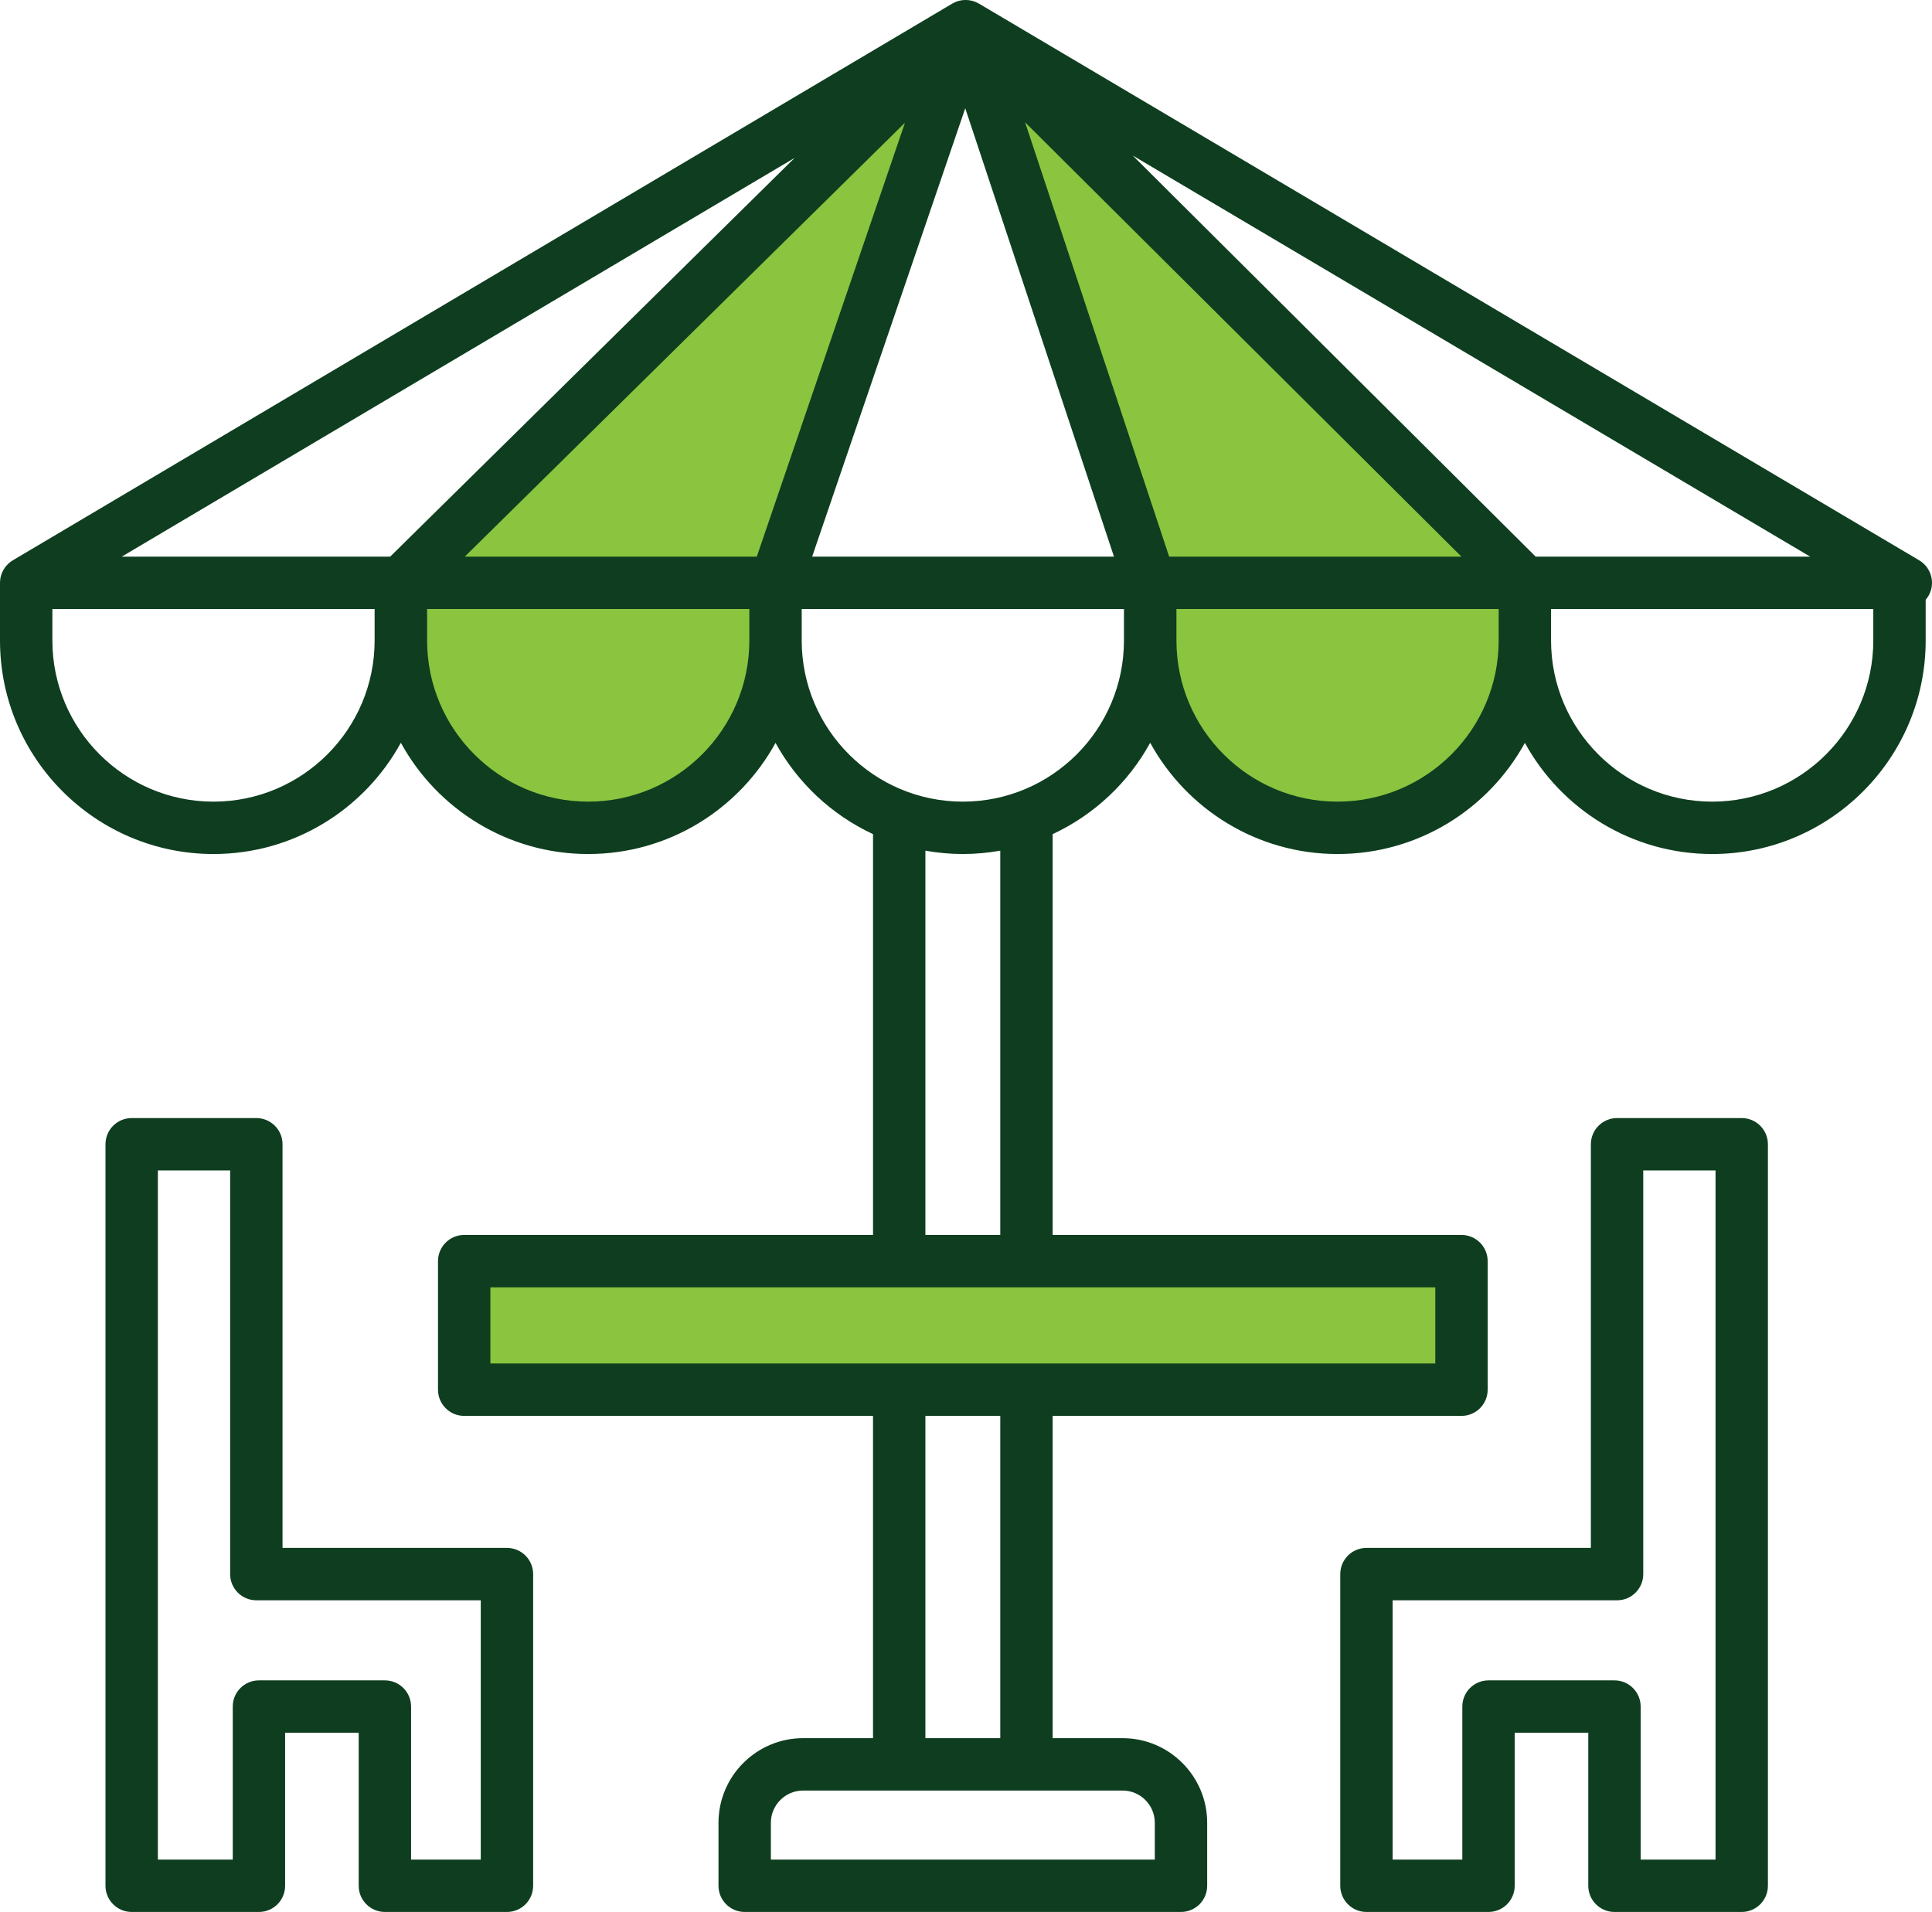
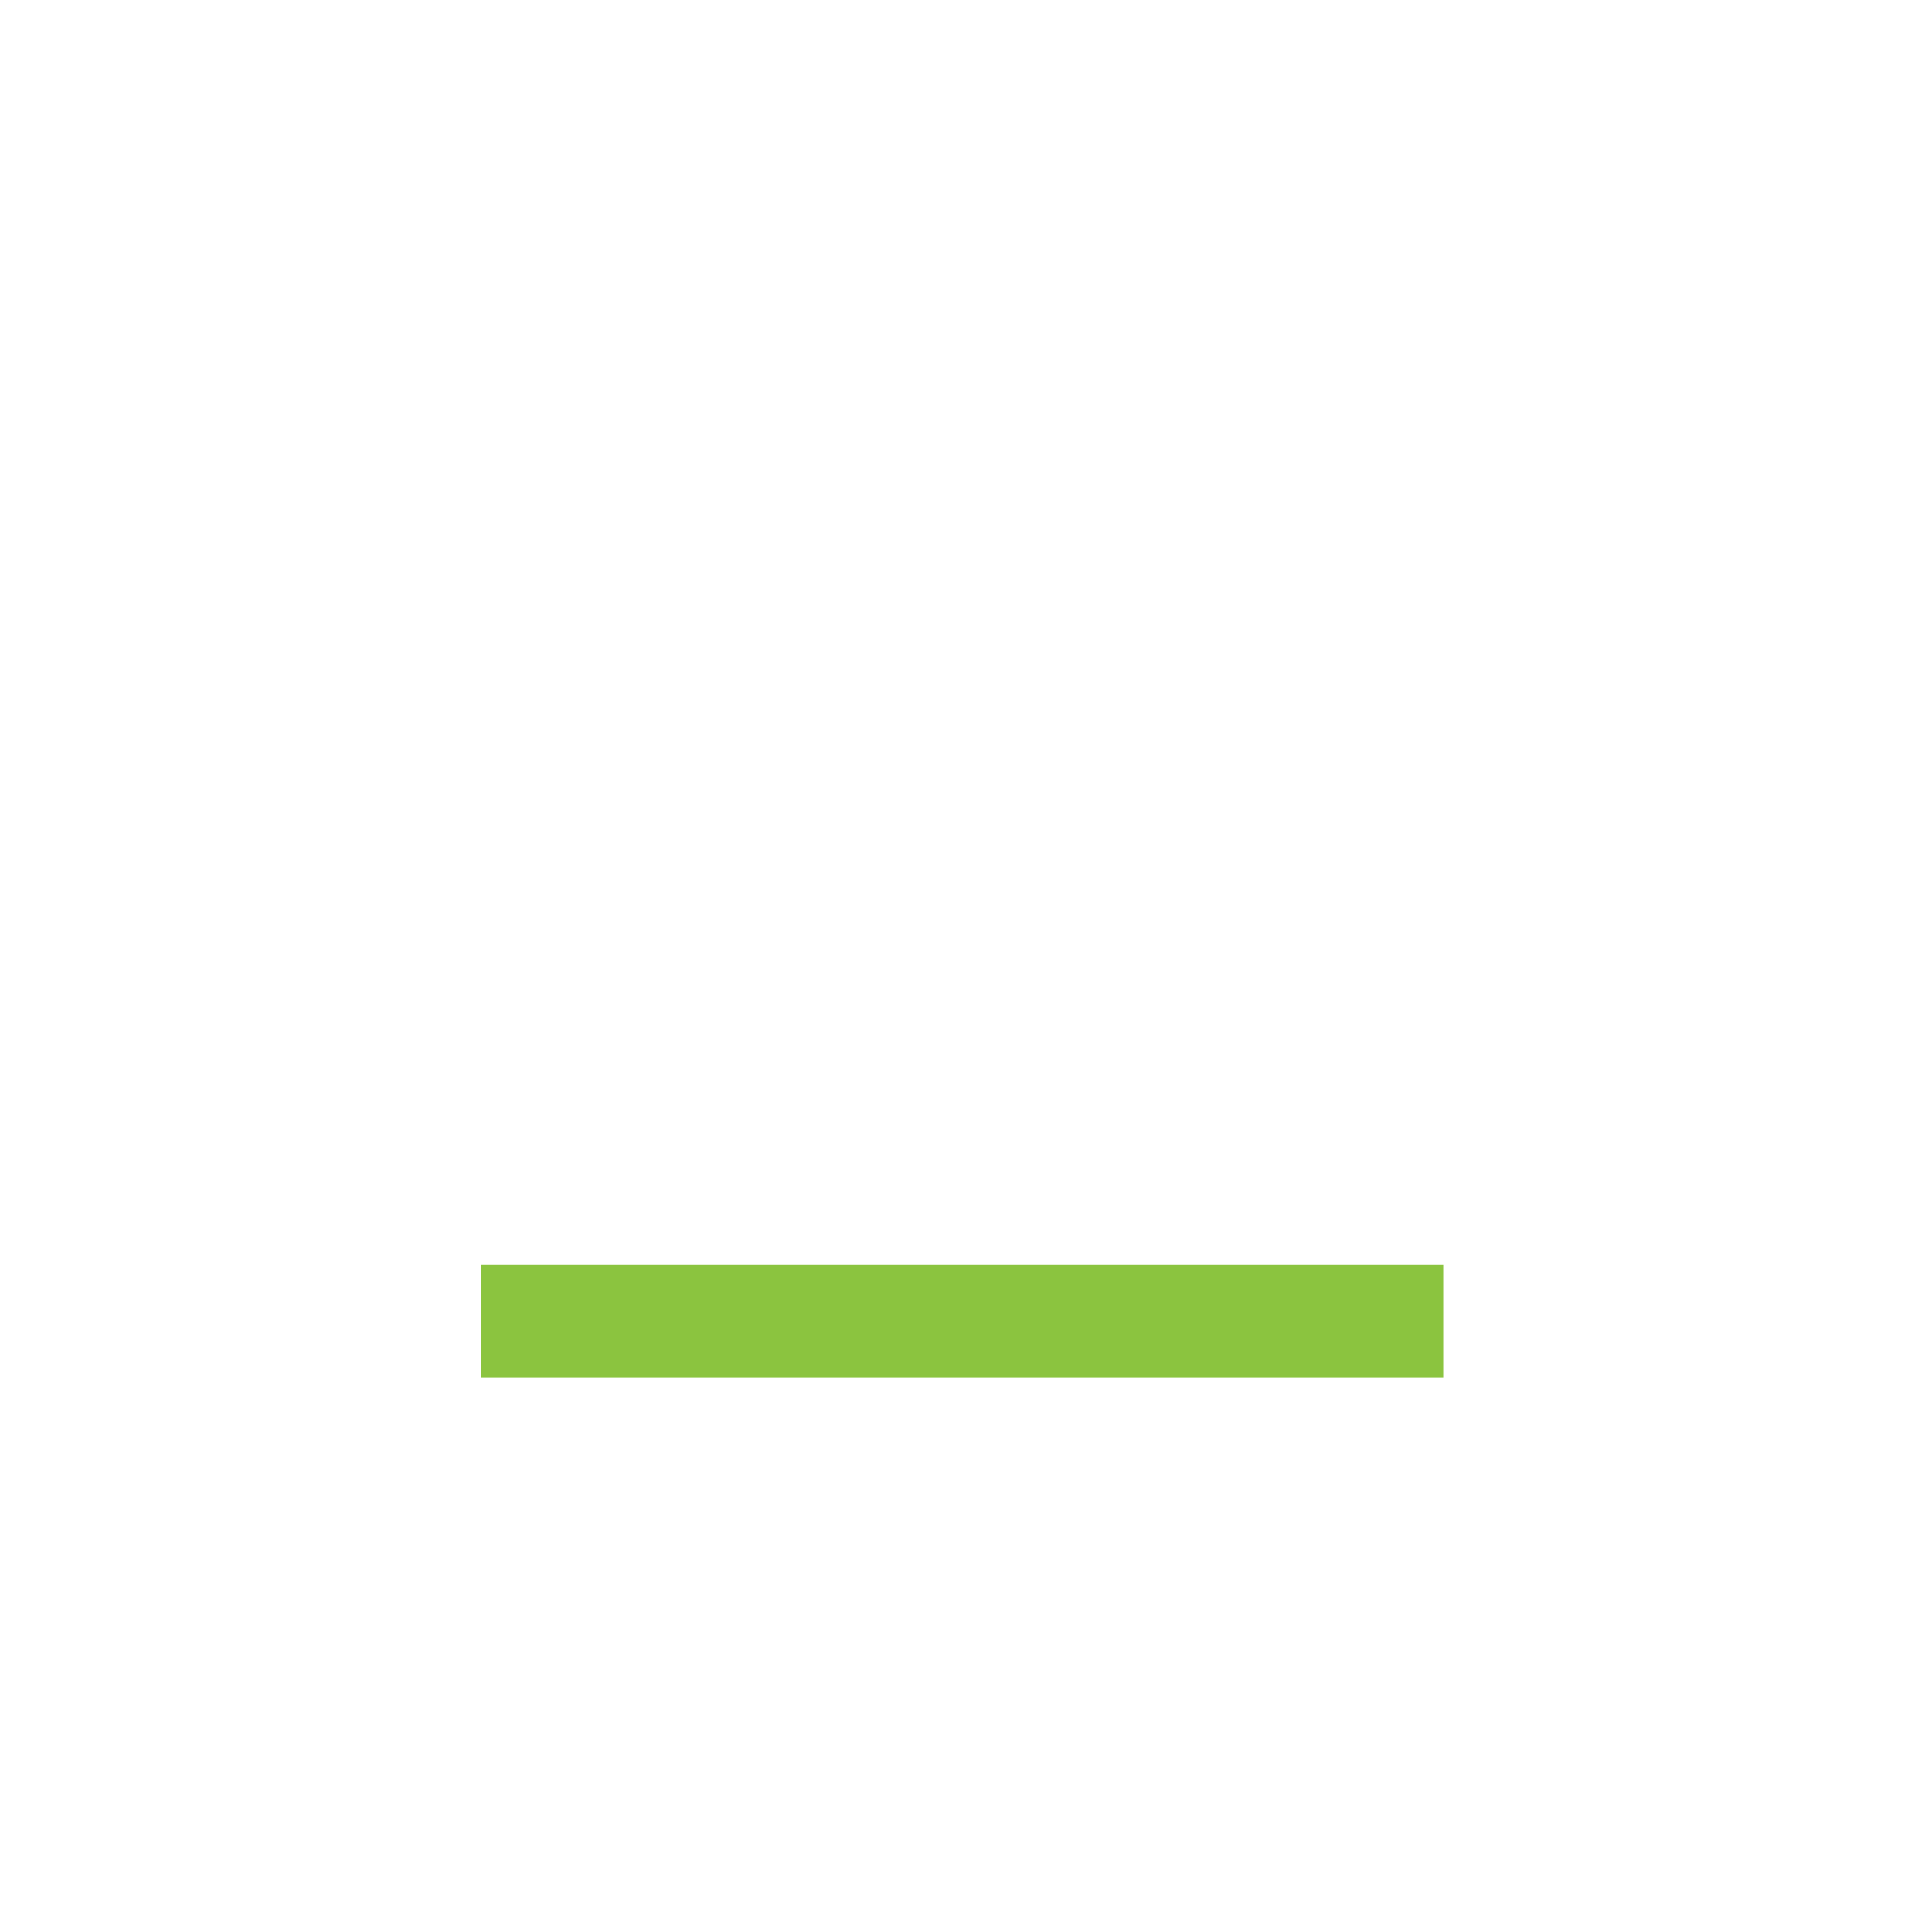
<svg xmlns="http://www.w3.org/2000/svg" xmlns:xlink="http://www.w3.org/1999/xlink" version="1.1" id="Layer_1" x="0px" y="0px" width="405.748px" height="401.52px" viewBox="0 0 405.748 401.52" enable-background="new 0 0 405.748 401.52" xml:space="preserve">
  <rect x="100.968" y="265.648" fill="#8BC43F" width="202.132" height="23.666" />
  <g>
    <defs>
-       <rect id="SVGID_1_" width="405.748" height="401.52" />
-     </defs>
+       </defs>
    <clipPath id="SVGID_2_">
      <use xlink:href="#SVGID_1_" overflow="visible" />
    </clipPath>
    <path clip-path="url(#SVGID_2_)" fill="#8BC43F" d="M200.1,11.314l-37.667,113l-2.333,25.667l-14.334,14.333l-6,5.667   l-16.231,1.667h-11.567l-17.868-9c0,0-7.334-10.667-7.334-11.667s-2.333-26.333-2.333-26.333l109.914-112l7.862-1.334" />
    <polygon clip-path="url(#SVGID_2_)" fill="#8BC43F" points="202.874,8.981 318.101,119.481 321.601,142.981 306.922,162.981    292.474,170.481 277.101,174.481 261.104,168.348 249.601,156.481 237.885,116.896  " />
-     <path clip-path="url(#SVGID_2_)" fill="#0E3E1F" d="M106.468,325.069H59.334V240.3c0-3.037-2.463-5.5-5.5-5.5h-26.18   c-3.038,0-5.5,2.463-5.5,5.5v155.72c0,3.037,2.462,5.5,5.5,5.5H54.38c3.037,0,5.5-2.463,5.5-5.5v-32.134h15.453v32.134   c0,3.037,2.463,5.5,5.5,5.5h25.635c3.037,0,5.5-2.463,5.5-5.5v-65.451C111.968,327.532,109.505,325.069,106.468,325.069    M100.968,390.52H86.333v-32.134c0-3.037-2.463-5.5-5.5-5.5H54.38c-3.037,0-5.5,2.463-5.5,5.5v32.134H33.154V245.8h15.18v84.769   c0,3.037,2.463,5.5,5.5,5.5h47.134V390.52z" />
-     <path clip-path="url(#SVGID_2_)" fill="#0E3E1F" d="M365.787,234.8h-26.181c-3.037,0-5.5,2.463-5.5,5.5v84.769h-47.133   c-3.038,0-5.5,2.463-5.5,5.5v65.451c0,3.037,2.462,5.5,5.5,5.5h25.635c3.037,0,5.5-2.463,5.5-5.5v-32.134h15.453v32.134   c0,3.037,2.463,5.5,5.5,5.5h26.726c3.037,0,5.5-2.463,5.5-5.5V240.3C371.287,237.263,368.824,234.8,365.787,234.8 M360.287,390.52   h-15.726v-32.134c0-3.037-2.462-5.5-5.5-5.5h-26.453c-3.037,0-5.5,2.463-5.5,5.5v32.134h-14.635v-54.451h47.133   c3.037,0,5.5-2.463,5.5-5.5V245.8h15.181V390.52z" />
    <path clip-path="url(#SVGID_2_)" fill="#0E3E1F" d="M403.05,117.663L205.594,0.759c-0.087-0.052-0.179-0.089-0.268-0.135   c-0.092-0.048-0.182-0.096-0.276-0.139c-0.049-0.022-0.096-0.049-0.146-0.07c-0.054-0.022-0.111-0.036-0.166-0.057   c-0.094-0.035-0.189-0.068-0.285-0.098c-0.06-0.02-0.119-0.046-0.18-0.062c-0.058-0.016-0.114-0.027-0.17-0.041   c-0.098-0.024-0.194-0.04-0.292-0.058c-0.118-0.023-0.234-0.049-0.353-0.064c-0.063-0.007-0.129-0.006-0.192-0.012   c-0.101-0.009-0.2-0.017-0.301-0.02c-0.111-0.004-0.224-0.005-0.336-0.001c-0.09,0.002-0.18,0.01-0.27,0.017   c-0.075,0.006-0.149,0.007-0.225,0.015c-0.115,0.015-0.23,0.04-0.345,0.061c-0.097,0.018-0.192,0.035-0.287,0.058   c-0.059,0.013-0.117,0.022-0.175,0.038c-0.053,0.014-0.102,0.038-0.155,0.053c-0.091,0.029-0.18,0.061-0.27,0.093   c-0.068,0.026-0.138,0.044-0.206,0.071c-0.05,0.021-0.098,0.046-0.147,0.068c-0.095,0.043-0.185,0.093-0.277,0.139   c-0.095,0.05-0.193,0.09-0.286,0.145L2.696,117.664c-0.021,0.013-0.039,0.03-0.059,0.043c-0.234,0.142-0.457,0.298-0.665,0.472   c-0.026,0.021-0.048,0.045-0.073,0.066c-0.186,0.162-0.362,0.337-0.525,0.523c-0.027,0.03-0.056,0.059-0.082,0.09   c-0.166,0.197-0.314,0.407-0.451,0.626c-0.027,0.043-0.053,0.086-0.079,0.129c-0.133,0.225-0.252,0.459-0.352,0.704   c-0.009,0.02-0.015,0.043-0.023,0.063c-0.094,0.236-0.169,0.48-0.23,0.731c-0.008,0.032-0.017,0.064-0.025,0.096   c-0.055,0.251-0.091,0.508-0.11,0.77c-0.005,0.058-0.007,0.118-0.01,0.177C0.009,122.235,0,122.315,0,122.396v12.115   c0,24.724,20.113,44.837,44.837,44.837c16.948,0,31.728-9.453,39.349-23.362c7.622,13.909,22.401,23.362,39.349,23.362   c16.94,0,31.713-9.444,39.337-23.343c4.593,8.372,11.782,15.119,20.475,19.168v84.171H97.486c-3.037,0-5.5,2.463-5.5,5.5v26.999   c0,3.037,2.463,5.5,5.5,5.5h85.861v67.679h-14.682c-9.799,0-17.771,7.972-17.771,17.771v13.227c0,3.037,2.462,5.5,5.5,5.5h91.631   c3.038,0,5.5-2.463,5.5-5.5v-13.227c0-9.8-7.973-17.771-17.771-17.771h-14.682v-67.679h85.861c3.036,0,5.5-2.463,5.5-5.5v-26.999   c0-3.037-2.464-5.5-5.5-5.5h-85.861v-84.171c8.7-4.052,15.894-10.806,20.486-19.187c7.622,13.909,22.4,23.362,39.349,23.362   c16.94,0,31.713-9.444,39.337-23.343c7.625,13.899,22.398,23.343,39.338,23.343c24.725,0,44.837-20.113,44.837-44.837v-8.554   c0.515-0.6,0.914-1.308,1.134-2.109C406.207,121.458,405.184,118.926,403.05,117.663 M158.939,116.896H97.611l92.445-91.127   L158.939,116.896z M202.716,22.734l31.234,94.162h-63.387L202.716,22.734z M245.54,116.896l-30.255-91.209l91.637,91.209H245.54z    M322.516,116.896L237.885,32.66l142.277,84.236H322.516z M166.891,33.157l-84.95,83.739h-56.37L166.891,33.157z M78.675,134.511   c0,18.658-15.18,33.837-33.838,33.837C26.179,168.348,11,153.169,11,134.511v-6.615h67.675V134.511z M123.535,168.348   c-18.658,0-33.838-15.179-33.838-33.837v-6.615h67.675v6.615C157.372,153.169,142.193,168.348,123.535,168.348 M242.525,382.793   v7.727h-80.631v-7.727c0-3.733,3.038-6.771,6.771-6.771h20.182h26.725h20.182C239.487,376.022,242.525,379.06,242.525,382.793    M210.072,365.022h-15.726v-67.679h15.726V365.022z M301.434,286.343h-85.861h-26.725h-85.861v-15.999h85.861h26.725h85.861   V286.343z M210.072,259.344h-15.725v-80.7c2.554,0.454,5.179,0.704,7.863,0.704s5.309-0.25,7.862-0.704V259.344z M236.047,134.511   c0,18.658-15.179,33.837-33.837,33.837c-18.658,0-33.838-15.179-33.838-33.837v-6.615h67.675V134.511z M280.907,168.348   c-18.658,0-33.838-15.179-33.838-33.837v-6.615h67.675v6.615C314.744,153.169,299.565,168.348,280.907,168.348 M393.419,134.511   c0,18.658-15.179,33.837-33.837,33.837s-33.838-15.179-33.838-33.837v-6.615h67.675V134.511z" />
  </g>
</svg>